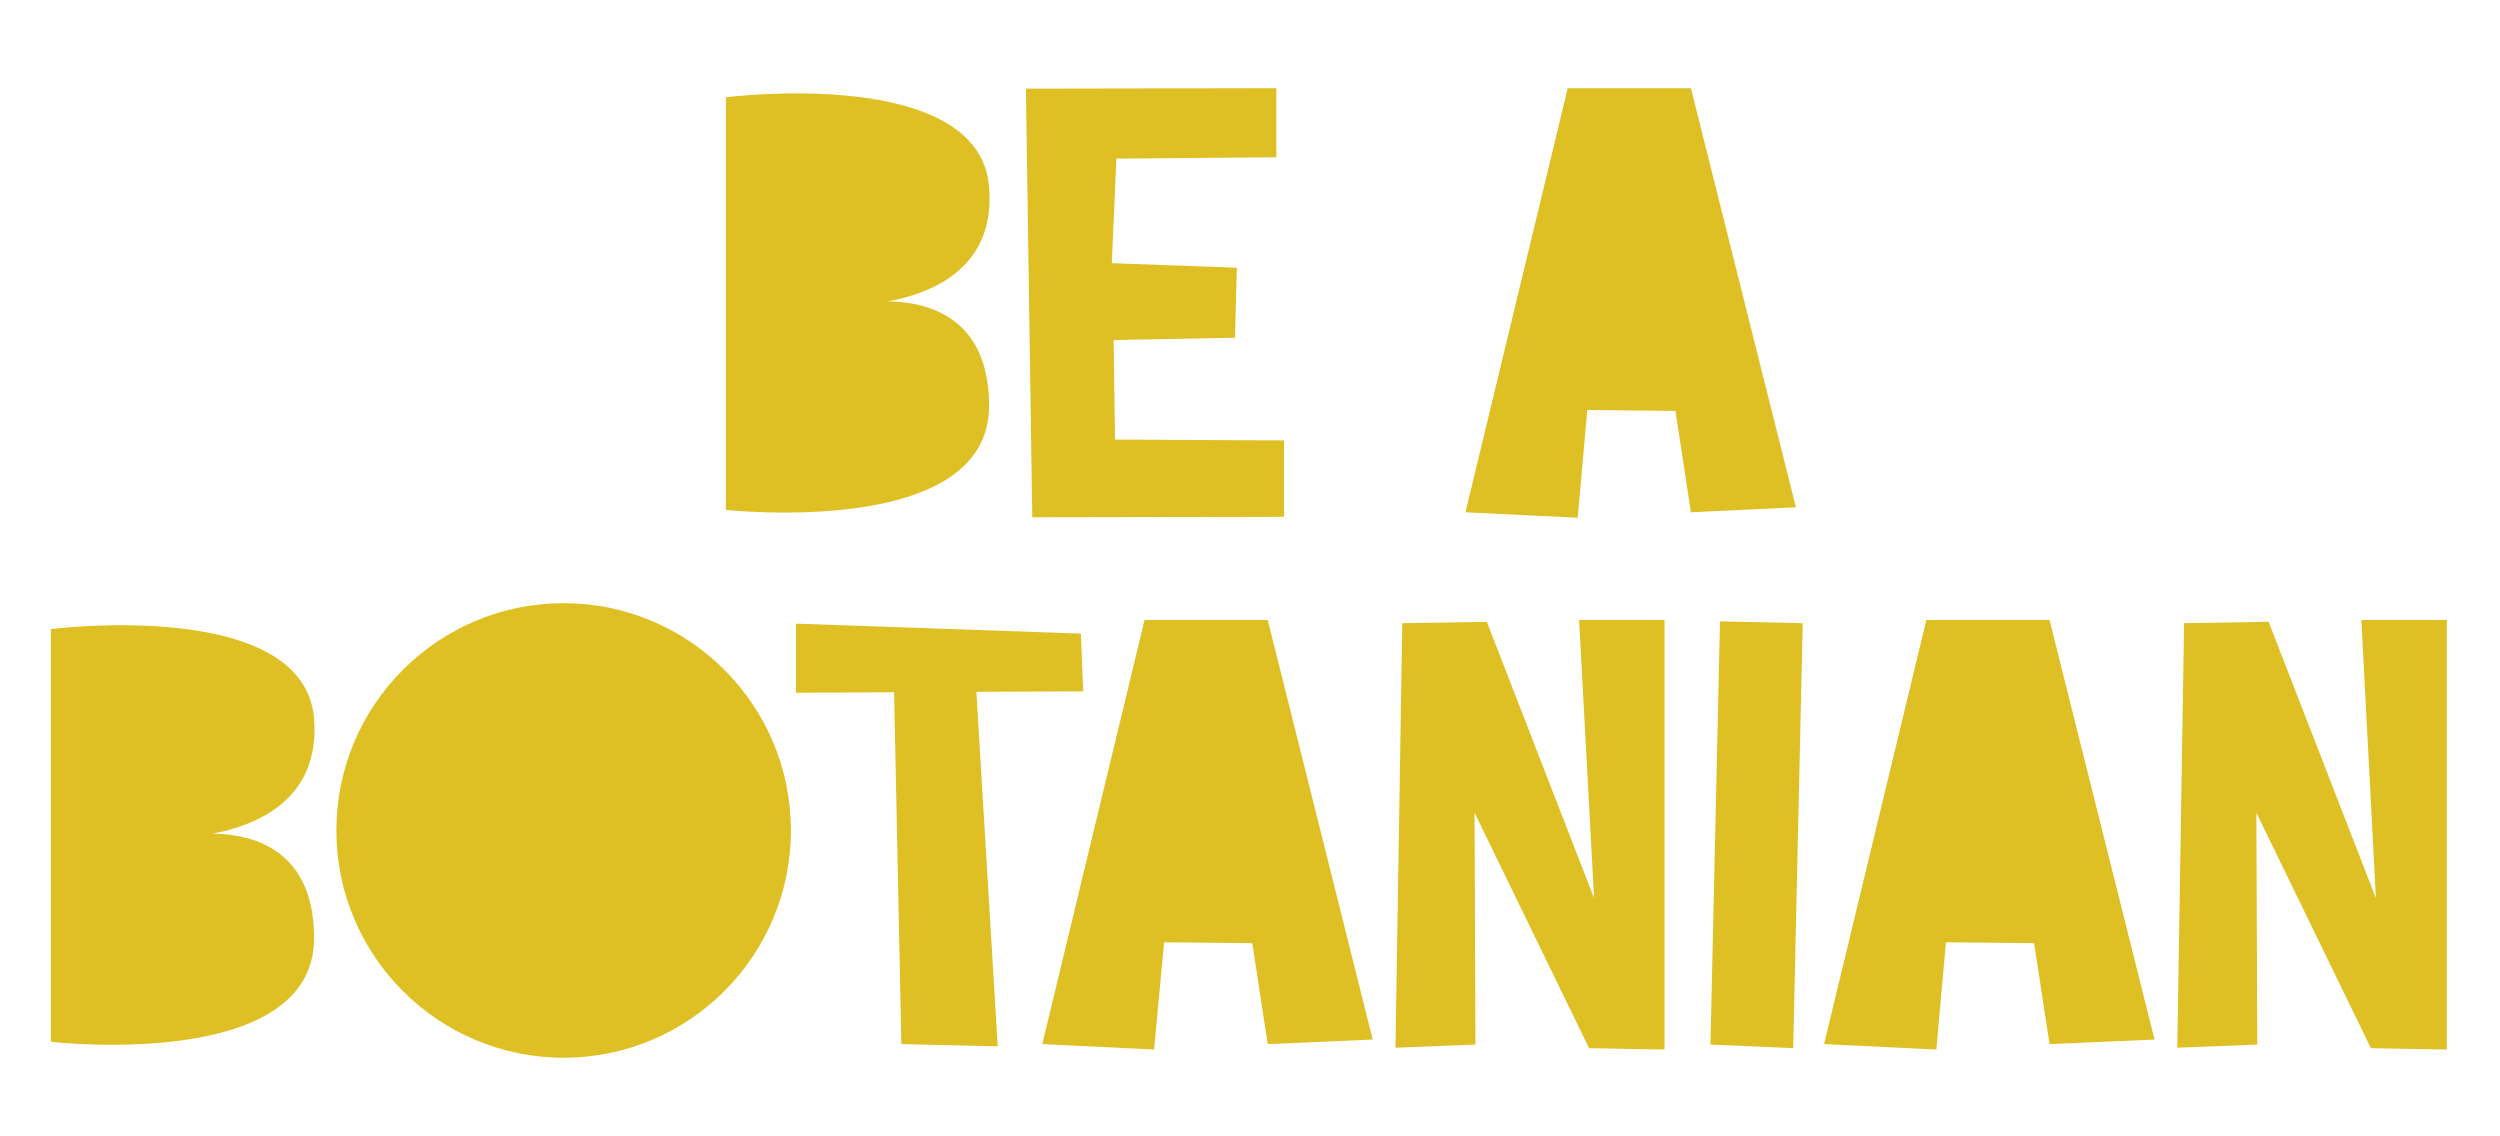
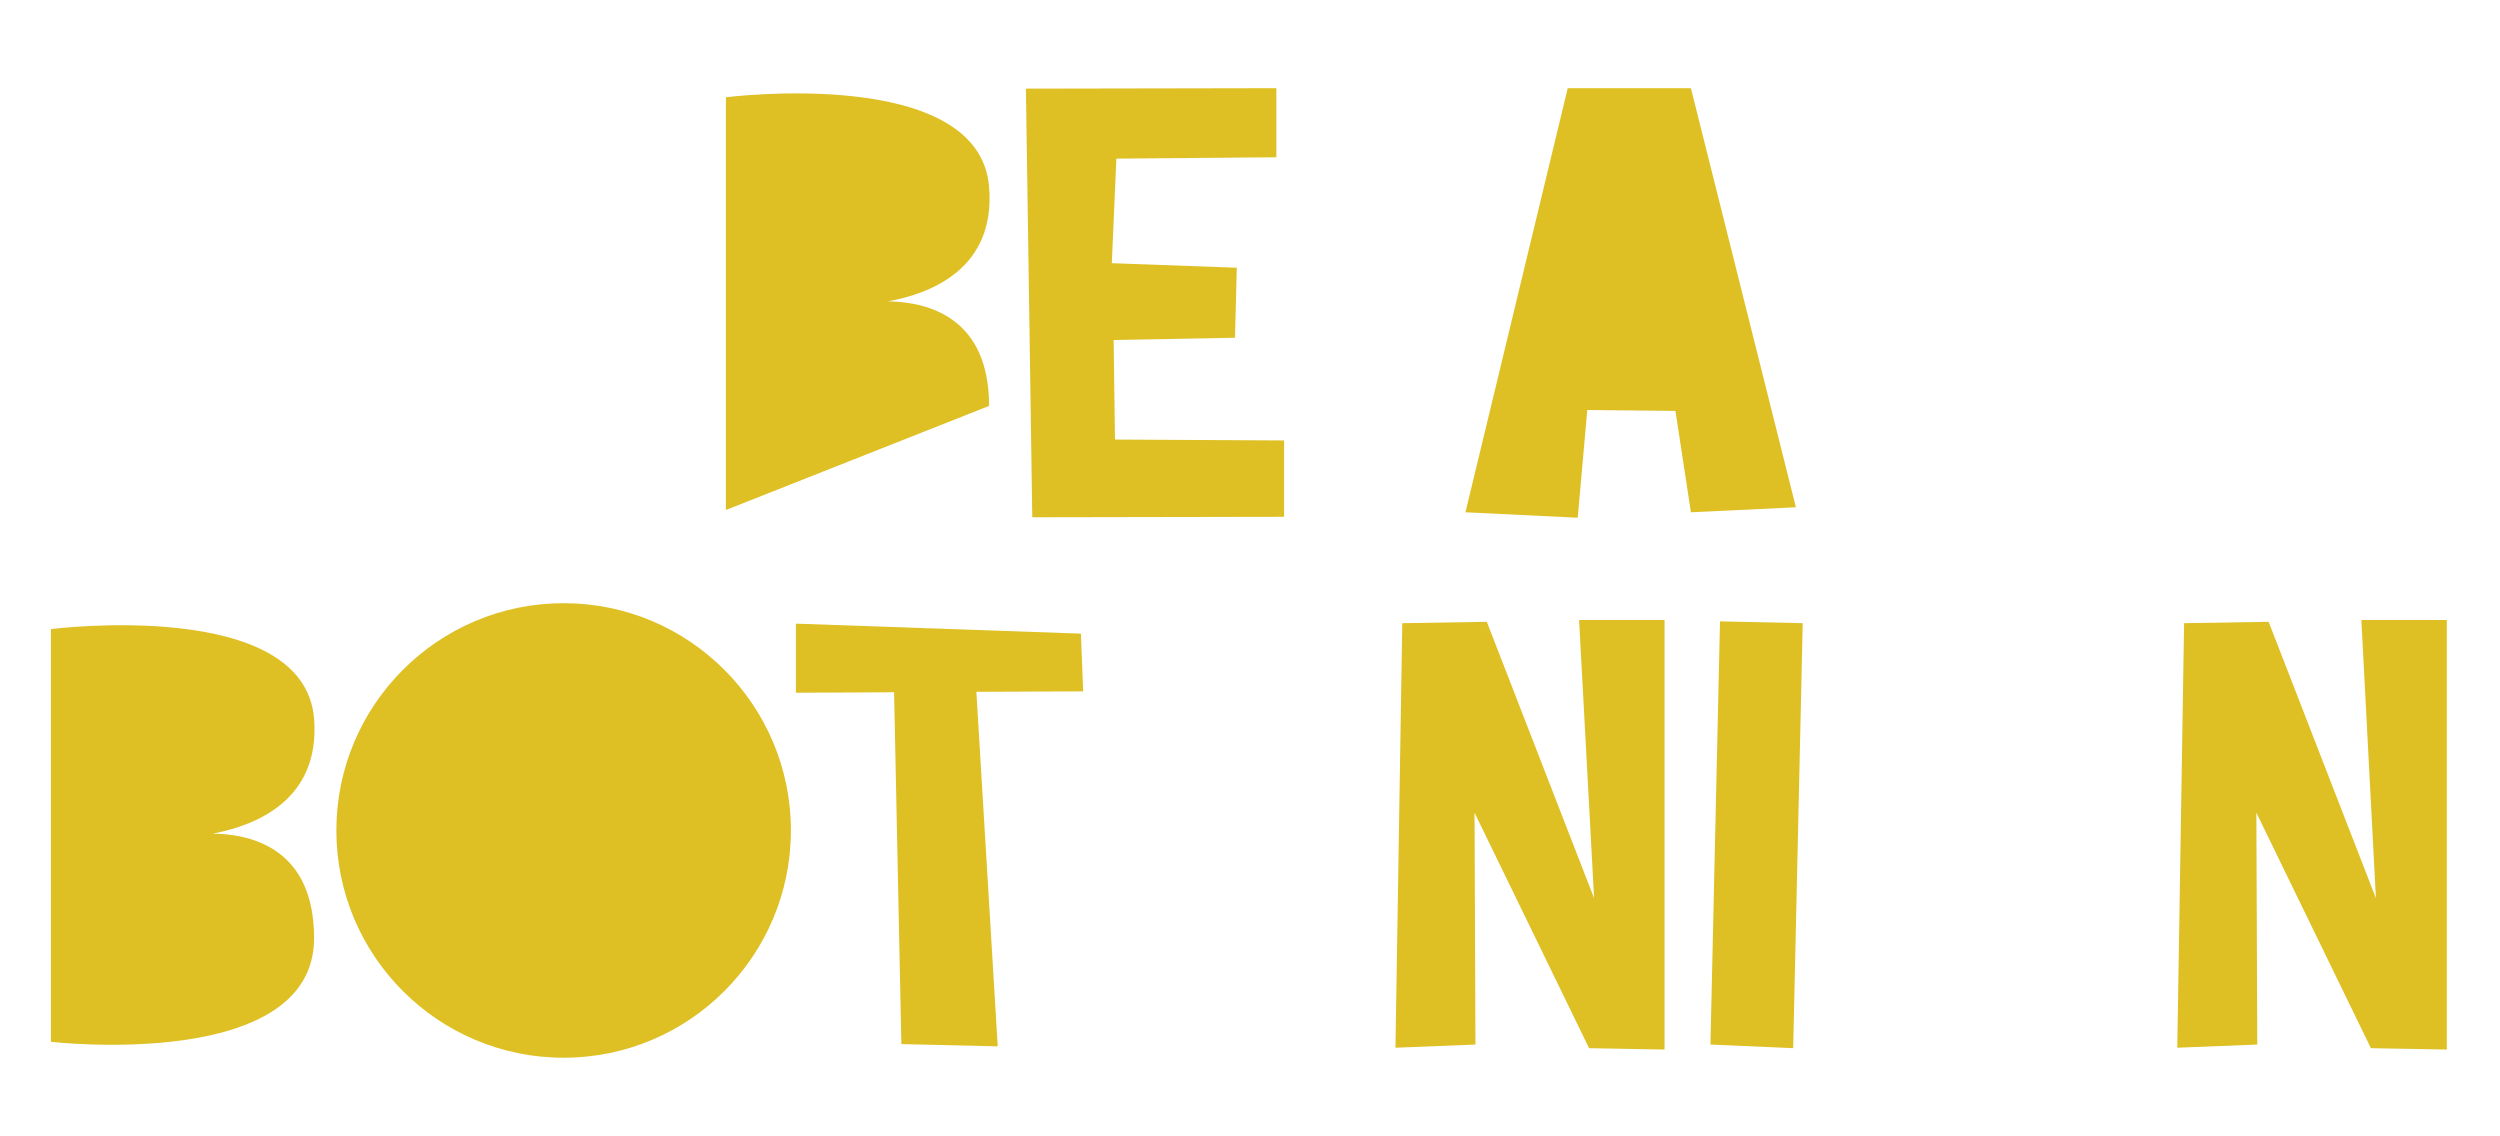
<svg xmlns="http://www.w3.org/2000/svg" id="Layer_1" x="0px" y="0px" viewBox="0 0 550 250" style="enable-background:new 0 0 550 250;" xml:space="preserve">
  <style type="text/css">	.st0{fill:#DEC024;}</style>
  <g>
-     <path class="st0" d="M217.6,89.3c0-19.3-13.2-22.9-22.3-23c9.6-1.7,23.8-7.3,22.3-25.2c-2.2-26.8-57.9-19.7-57.9-19.7v90.8  C159.7,112.1,217.6,118.7,217.6,89.3z" />
+     <path class="st0" d="M217.6,89.3c0-19.3-13.2-22.9-22.3-23c9.6-1.7,23.8-7.3,22.3-25.2c-2.2-26.8-57.9-19.7-57.9-19.7v90.8  z" />
    <polygon class="st0" points="282.5,113.7 282.5,96.9 245.3,96.7 245,74.8 271.7,74.3 272.1,58.9 244.6,57.9 245.6,34.9 280.8,34.6   280.8,19.4 225.7,19.5 227.1,113.8  " />
    <polygon class="st0" points="372,19.4 344.9,19.4 322.4,112.7 347.1,113.9 349.2,90.2 368.6,90.4 372,112.7 395.1,111.6  " />
    <path class="st0" d="M69.1,158.1c-2.2-26.8-57.9-19.7-57.9-19.7v90.8c0,0,57.9,6.7,57.9-22.8c0-19.3-13.2-22.9-22.3-23  C56.3,181.6,70.5,176,69.1,158.1z" />
    <path class="st0" d="M124,132.7c-27.6,0-50,22.4-50,50s22.4,50,50,50s50-22.4,50-50S151.6,132.7,124,132.7z" />
    <polygon class="st0" points="238.3,152.1 237.8,139.4 175.1,137.2 175.1,152.4 196.7,152.3 198.3,229.7 219.5,230.2 214.8,152.2    " />
-     <polygon class="st0" points="251.8,136.4 229.3,229.7 253.9,230.9 256.1,207.3 275.5,207.5 278.9,229.7 302,228.7 278.9,136.4  " />
    <polygon class="st0" points="350.7,197.6 327.1,136.8 308.5,137.1 307,230.5 324.6,229.8 324.4,178.8 349.6,230.6 366.2,230.9   366.2,136.4 347.4,136.4  " />
    <polygon class="st0" points="376.3,229.8 394.5,230.6 396.6,137.1 378.4,136.7  " />
-     <polygon class="st0" points="423.8,136.4 401.3,229.7 426,230.9 428.1,207.3 447.5,207.5 450.9,229.7 474,228.7 450.9,136.4  " />
    <polygon class="st0" points="519.5,136.4 522.7,197.6 499.1,136.8 480.5,137.1 479,230.5 496.6,229.8 496.4,178.8 521.6,230.6   538.3,230.9 538.3,136.4  " />
  </g>
</svg>